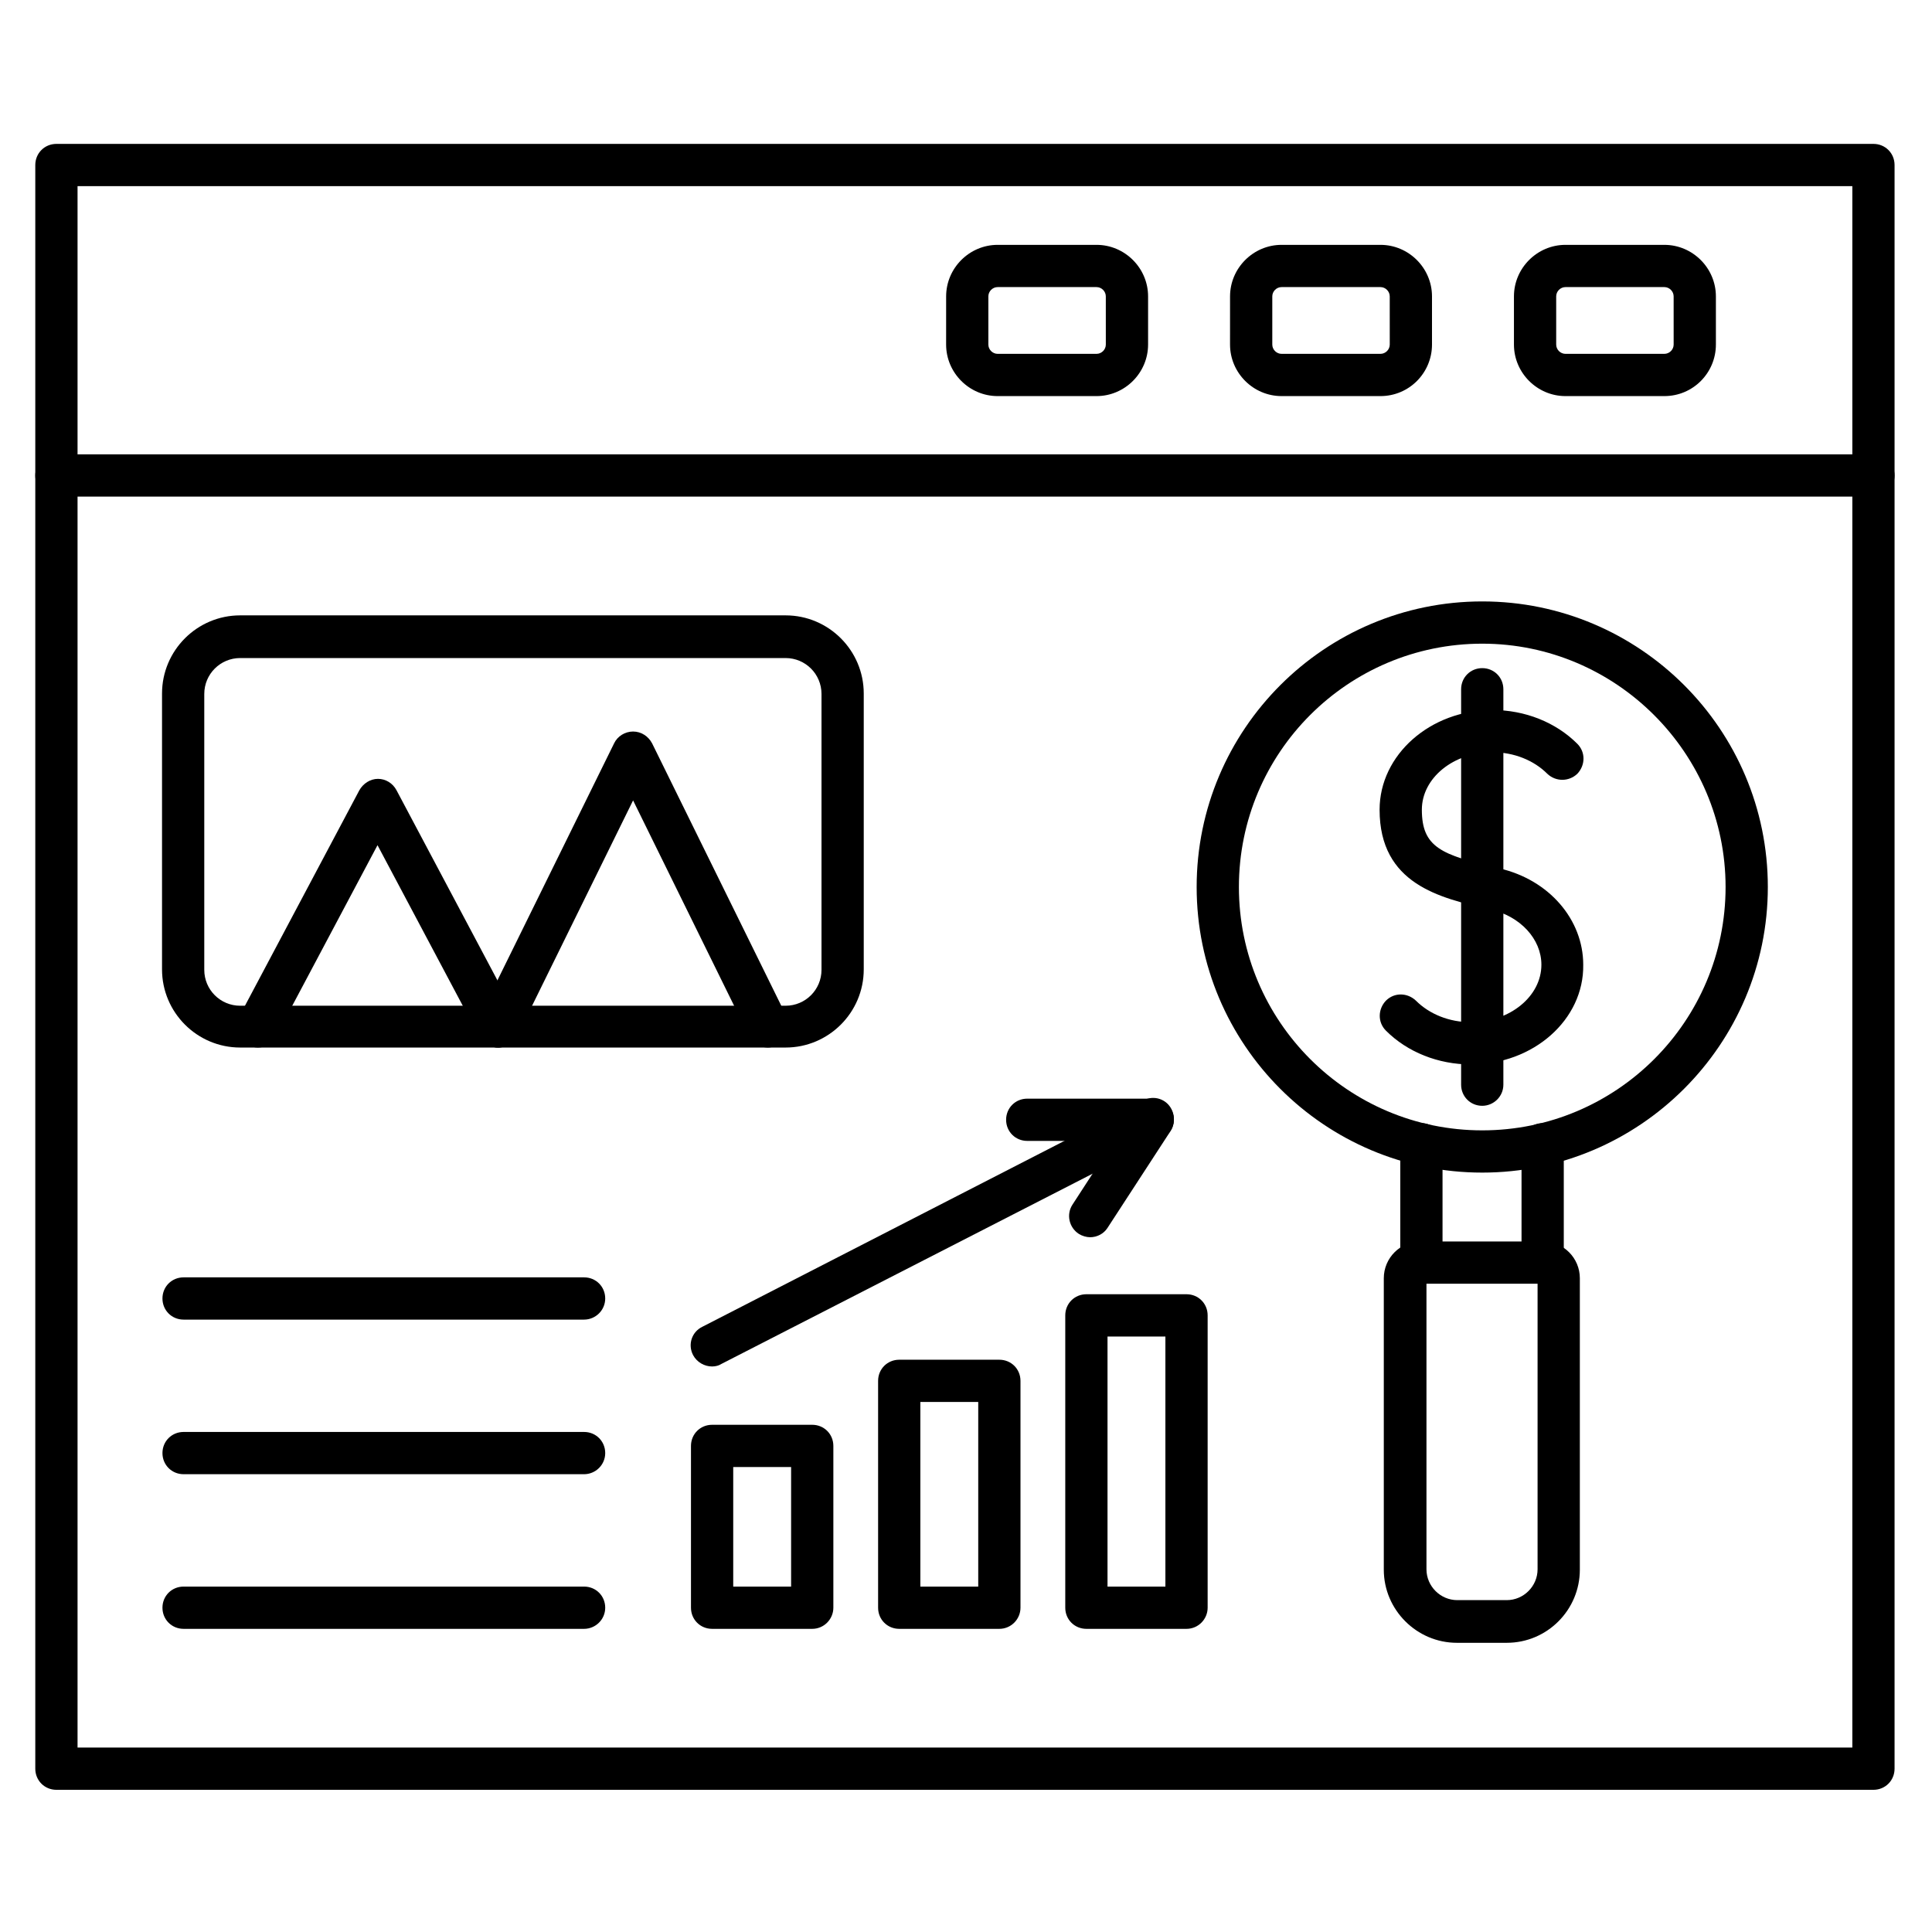
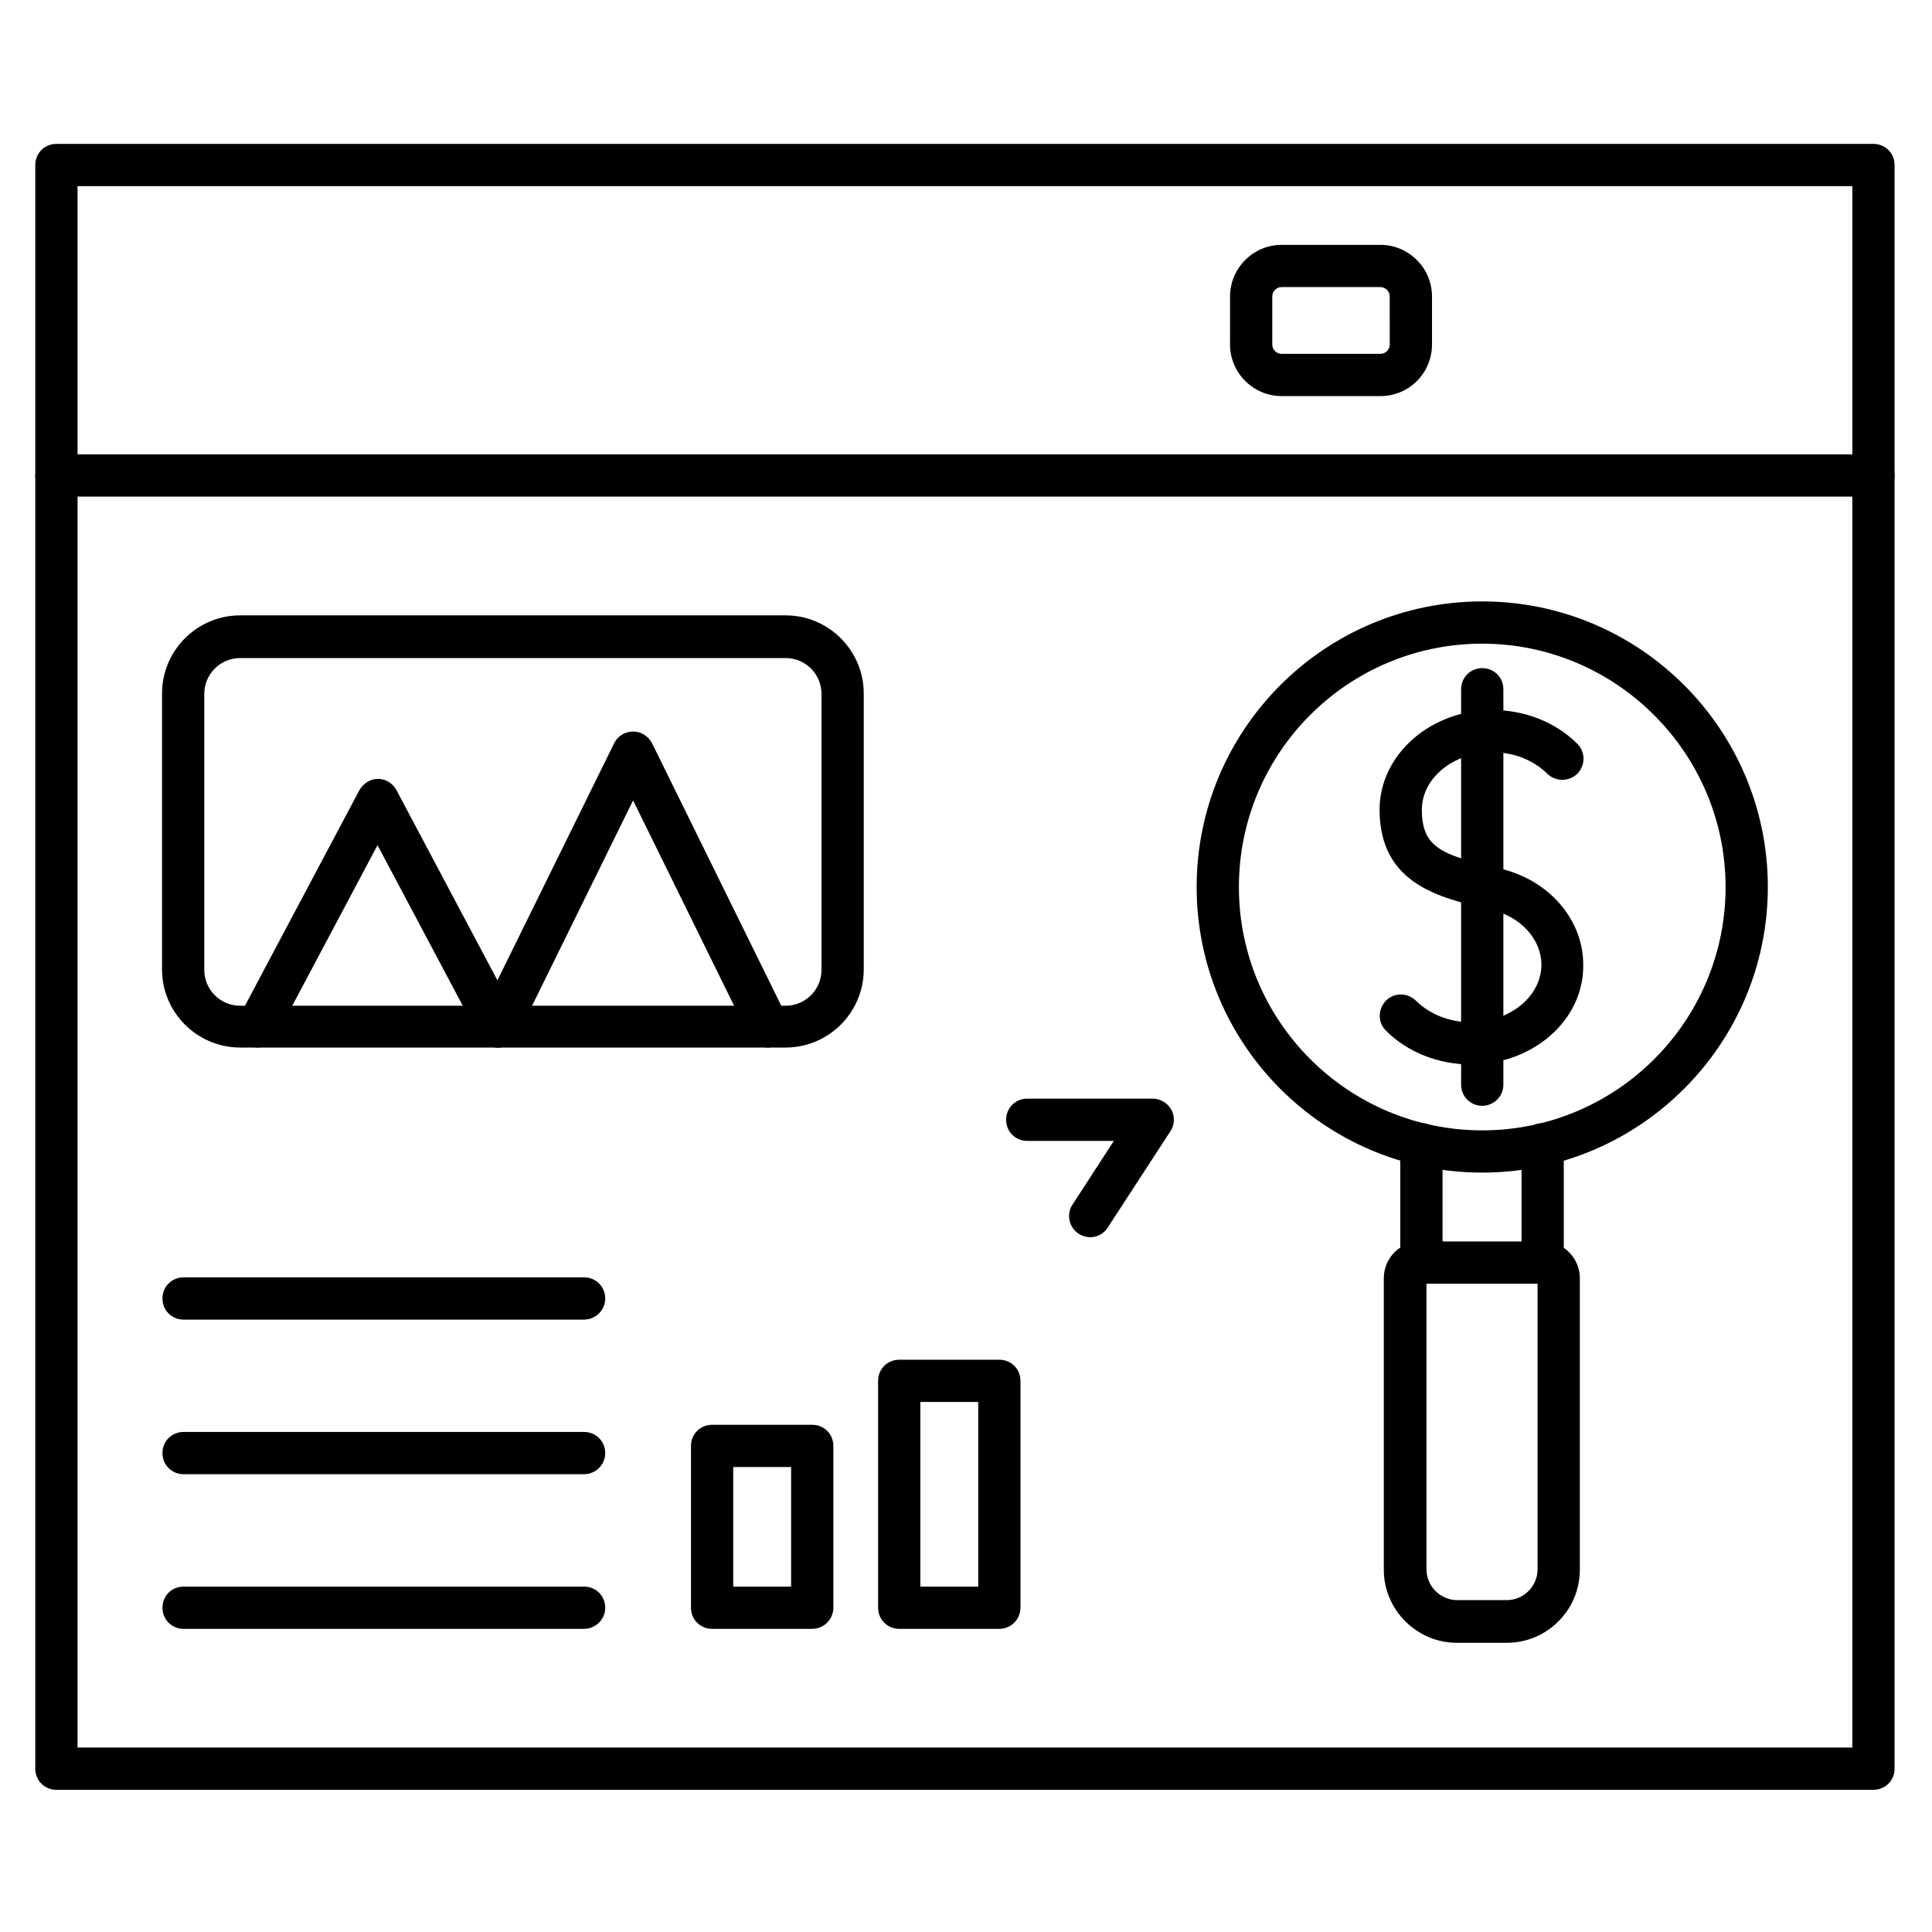
<svg xmlns="http://www.w3.org/2000/svg" fill="#000000" width="800px" height="800px" version="1.1" viewBox="144 144 512 512">
  <g>
    <path d="m640.48 618.32h-481.53c-3.137 0-5.598-2.465-5.598-5.598v-424.99c0-3.137 2.465-5.598 5.598-5.598h481.53c3.137 0 5.598 2.465 5.598 5.598v424.99c0 3.133-2.465 5.598-5.598 5.598zm-475.93-11.195h470.34v-413.8h-470.34z" />
    <path d="m640.48 275.61h-481.53c-3.137 0-5.598-2.465-5.598-5.598 0-3.137 2.465-5.598 5.598-5.598h481.53c3.137 0 5.598 2.465 5.598 5.598 0 3.137-2.465 5.598-5.598 5.598z" />
-     <path d="m585.07 248.97h-26.199c-7.5 0-13.66-6.156-13.66-13.66v-12.762c0-7.5 6.156-13.66 13.66-13.66h26.199c7.5 0 13.66 6.156 13.66 13.66v12.762c-0.004 7.5-6.051 13.66-13.66 13.66zm-26.199-28.887c-1.344 0-2.465 1.121-2.465 2.465v12.762c0 1.344 1.121 2.465 2.465 2.465h26.199c1.344 0 2.465-1.121 2.465-2.465l-0.004-12.762c0-1.344-1.121-2.465-2.465-2.465z" />
    <path d="m509.83 248.97h-26.199c-7.5 0-13.66-6.156-13.66-13.66l0.004-12.762c0-7.5 6.156-13.66 13.66-13.66h26.199c7.5 0 13.66 6.156 13.66 13.66v12.762c-0.004 7.5-6.051 13.66-13.664 13.66zm-26.195-28.887c-1.344 0-2.465 1.121-2.465 2.465v12.762c0 1.344 1.121 2.465 2.465 2.465h26.199c1.344 0 2.465-1.121 2.465-2.465l-0.004-12.762c0-1.344-1.121-2.465-2.465-2.465z" />
-     <path d="m434.59 248.97h-26.199c-7.5 0-13.66-6.156-13.66-13.66l0.004-12.762c0-7.5 6.156-13.66 13.66-13.66h26.199c7.5 0 13.66 6.156 13.66 13.66v12.762c-0.004 7.5-6.164 13.66-13.664 13.66zm-26.199-28.887c-1.344 0-2.465 1.121-2.465 2.465v12.762c0 1.344 1.121 2.465 2.465 2.465h26.199c1.344 0 2.465-1.121 2.465-2.465l-0.004-12.762c0-1.344-1.121-2.465-2.465-2.465z" />
    <path d="m359.25 575.66h-26.535c-3.137 0-5.598-2.465-5.598-5.598v-42.879c0-3.137 2.465-5.598 5.598-5.598h26.535c3.137 0 5.598 2.465 5.598 5.598v42.879c0 3.023-2.465 5.598-5.598 5.598zm-20.938-11.195h15.34v-31.684h-15.34z" />
    <path d="m408.84 575.66h-26.535c-3.137 0-5.598-2.465-5.598-5.598v-60.121c0-3.137 2.465-5.598 5.598-5.598h26.535c3.137 0 5.598 2.465 5.598 5.598v60.121c0 3.023-2.465 5.598-5.598 5.598zm-20.938-11.195h15.34v-48.926h-15.34z" />
-     <path d="m458.44 575.66h-26.535c-3.137 0-5.598-2.465-5.598-5.598v-77.477c0-3.137 2.465-5.598 5.598-5.598h26.535c3.137 0 5.598 2.465 5.598 5.598v77.477c0 3.023-2.465 5.598-5.598 5.598zm-20.938-11.195h15.34v-66.277h-15.34z" />
    <path d="m432.91 471.88c-1.008 0-2.129-0.336-3.023-0.895-2.574-1.68-3.359-5.148-1.68-7.727l10.973-16.906h-22.953c-3.137 0-5.598-2.465-5.598-5.598 0-3.137 2.465-5.598 5.598-5.598h33.25c2.016 0 3.918 1.121 4.926 2.91 1.008 1.793 0.895 4.031-0.223 5.711l-16.684 25.637c-1.004 1.57-2.793 2.465-4.586 2.465z" />
-     <path d="m332.71 506.13c-2.016 0-4.031-1.121-5.039-3.023-1.457-2.801-0.336-6.156 2.465-7.5l116.88-60.008c2.801-1.457 6.156-0.336 7.5 2.465 1.344 2.801 0.336 6.156-2.465 7.5l-116.88 59.898c-0.668 0.445-1.562 0.668-2.461 0.668z" />
    <path d="m212.36 421.61c-0.895 0-1.793-0.223-2.574-0.672-2.688-1.457-3.805-4.812-2.352-7.613l31.797-59.898c1.008-1.793 2.91-3.023 4.926-3.023s3.918 1.121 4.926 3.023l31.797 59.898c1.457 2.688 0.449 6.156-2.352 7.613-2.688 1.457-6.156 0.449-7.613-2.352l-26.871-50.605-26.871 50.605c-0.785 1.906-2.801 3.023-4.812 3.023z" />
    <path d="m347.49 421.61c-2.016 0-4.031-1.121-5.039-3.137l-30.676-62.359-30.676 62.359c-1.344 2.801-4.703 3.918-7.5 2.574-2.801-1.344-3.918-4.703-2.574-7.5l35.715-72.547c0.895-1.902 2.91-3.137 5.039-3.137s4.031 1.23 5.039 3.137l35.715 72.547c1.344 2.801 0.223 6.156-2.574 7.5-0.793 0.34-1.688 0.562-2.469 0.562z" />
    <path d="m352.19 421.61h-144.54c-11.418 0-20.711-9.293-20.711-20.711v-73.109c0-11.418 9.293-20.711 20.711-20.711h144.54c11.418 0 20.711 9.293 20.711 20.711v73.109c0 11.418-9.293 20.711-20.715 20.711zm-144.54-103.22c-5.262 0-9.516 4.254-9.516 9.516v73.109c0 5.262 4.254 9.516 9.516 9.516h144.54c5.262 0 9.516-4.254 9.516-9.516v-73.109c0-5.262-4.254-9.516-9.516-9.516z" />
    <path d="m298.79 493.71h-106.14c-3.137 0-5.598-2.465-5.598-5.598 0-3.137 2.465-5.598 5.598-5.598h106.14c3.137 0 5.598 2.465 5.598 5.598s-2.574 5.598-5.598 5.598z" />
    <path d="m298.79 534.68h-106.14c-3.137 0-5.598-2.465-5.598-5.598 0-3.137 2.465-5.598 5.598-5.598h106.14c3.137 0 5.598 2.465 5.598 5.598 0 3.133-2.574 5.598-5.598 5.598z" />
    <path d="m298.79 575.66h-106.14c-3.137 0-5.598-2.465-5.598-5.598 0-3.137 2.465-5.598 5.598-5.598h106.14c3.137 0 5.598 2.465 5.598 5.598s-2.574 5.598-5.598 5.598z" />
    <path d="m536.81 454.75c-41.762 0-75.684-33.922-75.684-75.684s33.922-75.684 75.684-75.684 75.684 33.922 75.684 75.684-34.035 75.684-75.684 75.684zm0-140.17c-35.602 0-64.488 28.887-64.488 64.488s28.887 64.488 64.488 64.488 64.488-28.887 64.488-64.488c-0.004-35.492-29-64.488-64.488-64.488z" />
-     <path d="m552.82 484.19c-3.137 0-5.598-2.465-5.598-5.598v-31.348c0-3.137 2.465-5.598 5.598-5.598 3.137 0 5.598 2.465 5.598 5.598v31.348c0 3.133-2.461 5.598-5.598 5.598zm-32.133 0c-3.137 0-5.598-2.465-5.598-5.598v-31.348c0-3.137 2.465-5.598 5.598-5.598 3.137 0 5.598 2.465 5.598 5.598v31.348c0 3.133-2.461 5.598-5.598 5.598z" />
+     <path d="m552.82 484.19c-3.137 0-5.598-2.465-5.598-5.598v-31.348c0-3.137 2.465-5.598 5.598-5.598 3.137 0 5.598 2.465 5.598 5.598v31.348zm-32.133 0c-3.137 0-5.598-2.465-5.598-5.598v-31.348c0-3.137 2.465-5.598 5.598-5.598 3.137 0 5.598 2.465 5.598 5.598v31.348c0 3.133-2.461 5.598-5.598 5.598z" />
    <path d="m543.3 579.36h-13.211c-10.637 0-19.367-8.734-19.367-19.367v-77.25c0-5.375 4.367-9.742 9.742-9.742h32.469c5.375 0 9.742 4.367 9.742 9.742v77.25c-0.008 10.633-8.629 19.367-19.375 19.367zm-21.273-95.164v75.684c0 4.477 3.695 8.172 8.172 8.172h13.102c4.477 0 8.172-3.695 8.172-8.172v-75.684z" />
    <path d="m533.79 426.09c-8.621 0-16.793-3.246-22.504-8.957-2.238-2.238-2.129-5.711 0-7.949 2.238-2.238 5.711-2.129 7.949 0 3.582 3.582 8.844 5.711 14.555 5.711 10.301 0 18.695-6.828 18.695-15.227 0-6.828-5.598-12.875-13.547-14.668l-0.559-0.113c-12.762-2.91-28.773-6.606-28.773-26.309 0-14.555 13.434-26.422 29.895-26.422 8.621 0 16.793 3.246 22.504 8.957 2.238 2.238 2.129 5.711 0 7.949-2.238 2.129-5.711 2.129-7.949 0-3.582-3.582-8.844-5.711-14.555-5.711-10.301 0-18.695 6.828-18.695 15.227 0 9.965 5.148 11.98 20.039 15.449l0.559 0.113c13.098 3.023 22.168 13.547 22.168 25.527 0.223 14.555-13.211 26.422-29.781 26.422z" />
    <path d="m536.81 437.05c-3.137 0-5.598-2.465-5.598-5.598v-104.79c0-3.137 2.465-5.598 5.598-5.598 3.137 0 5.598 2.465 5.598 5.598v104.79c0 3.137-2.578 5.598-5.598 5.598z" />
  </g>
</svg>